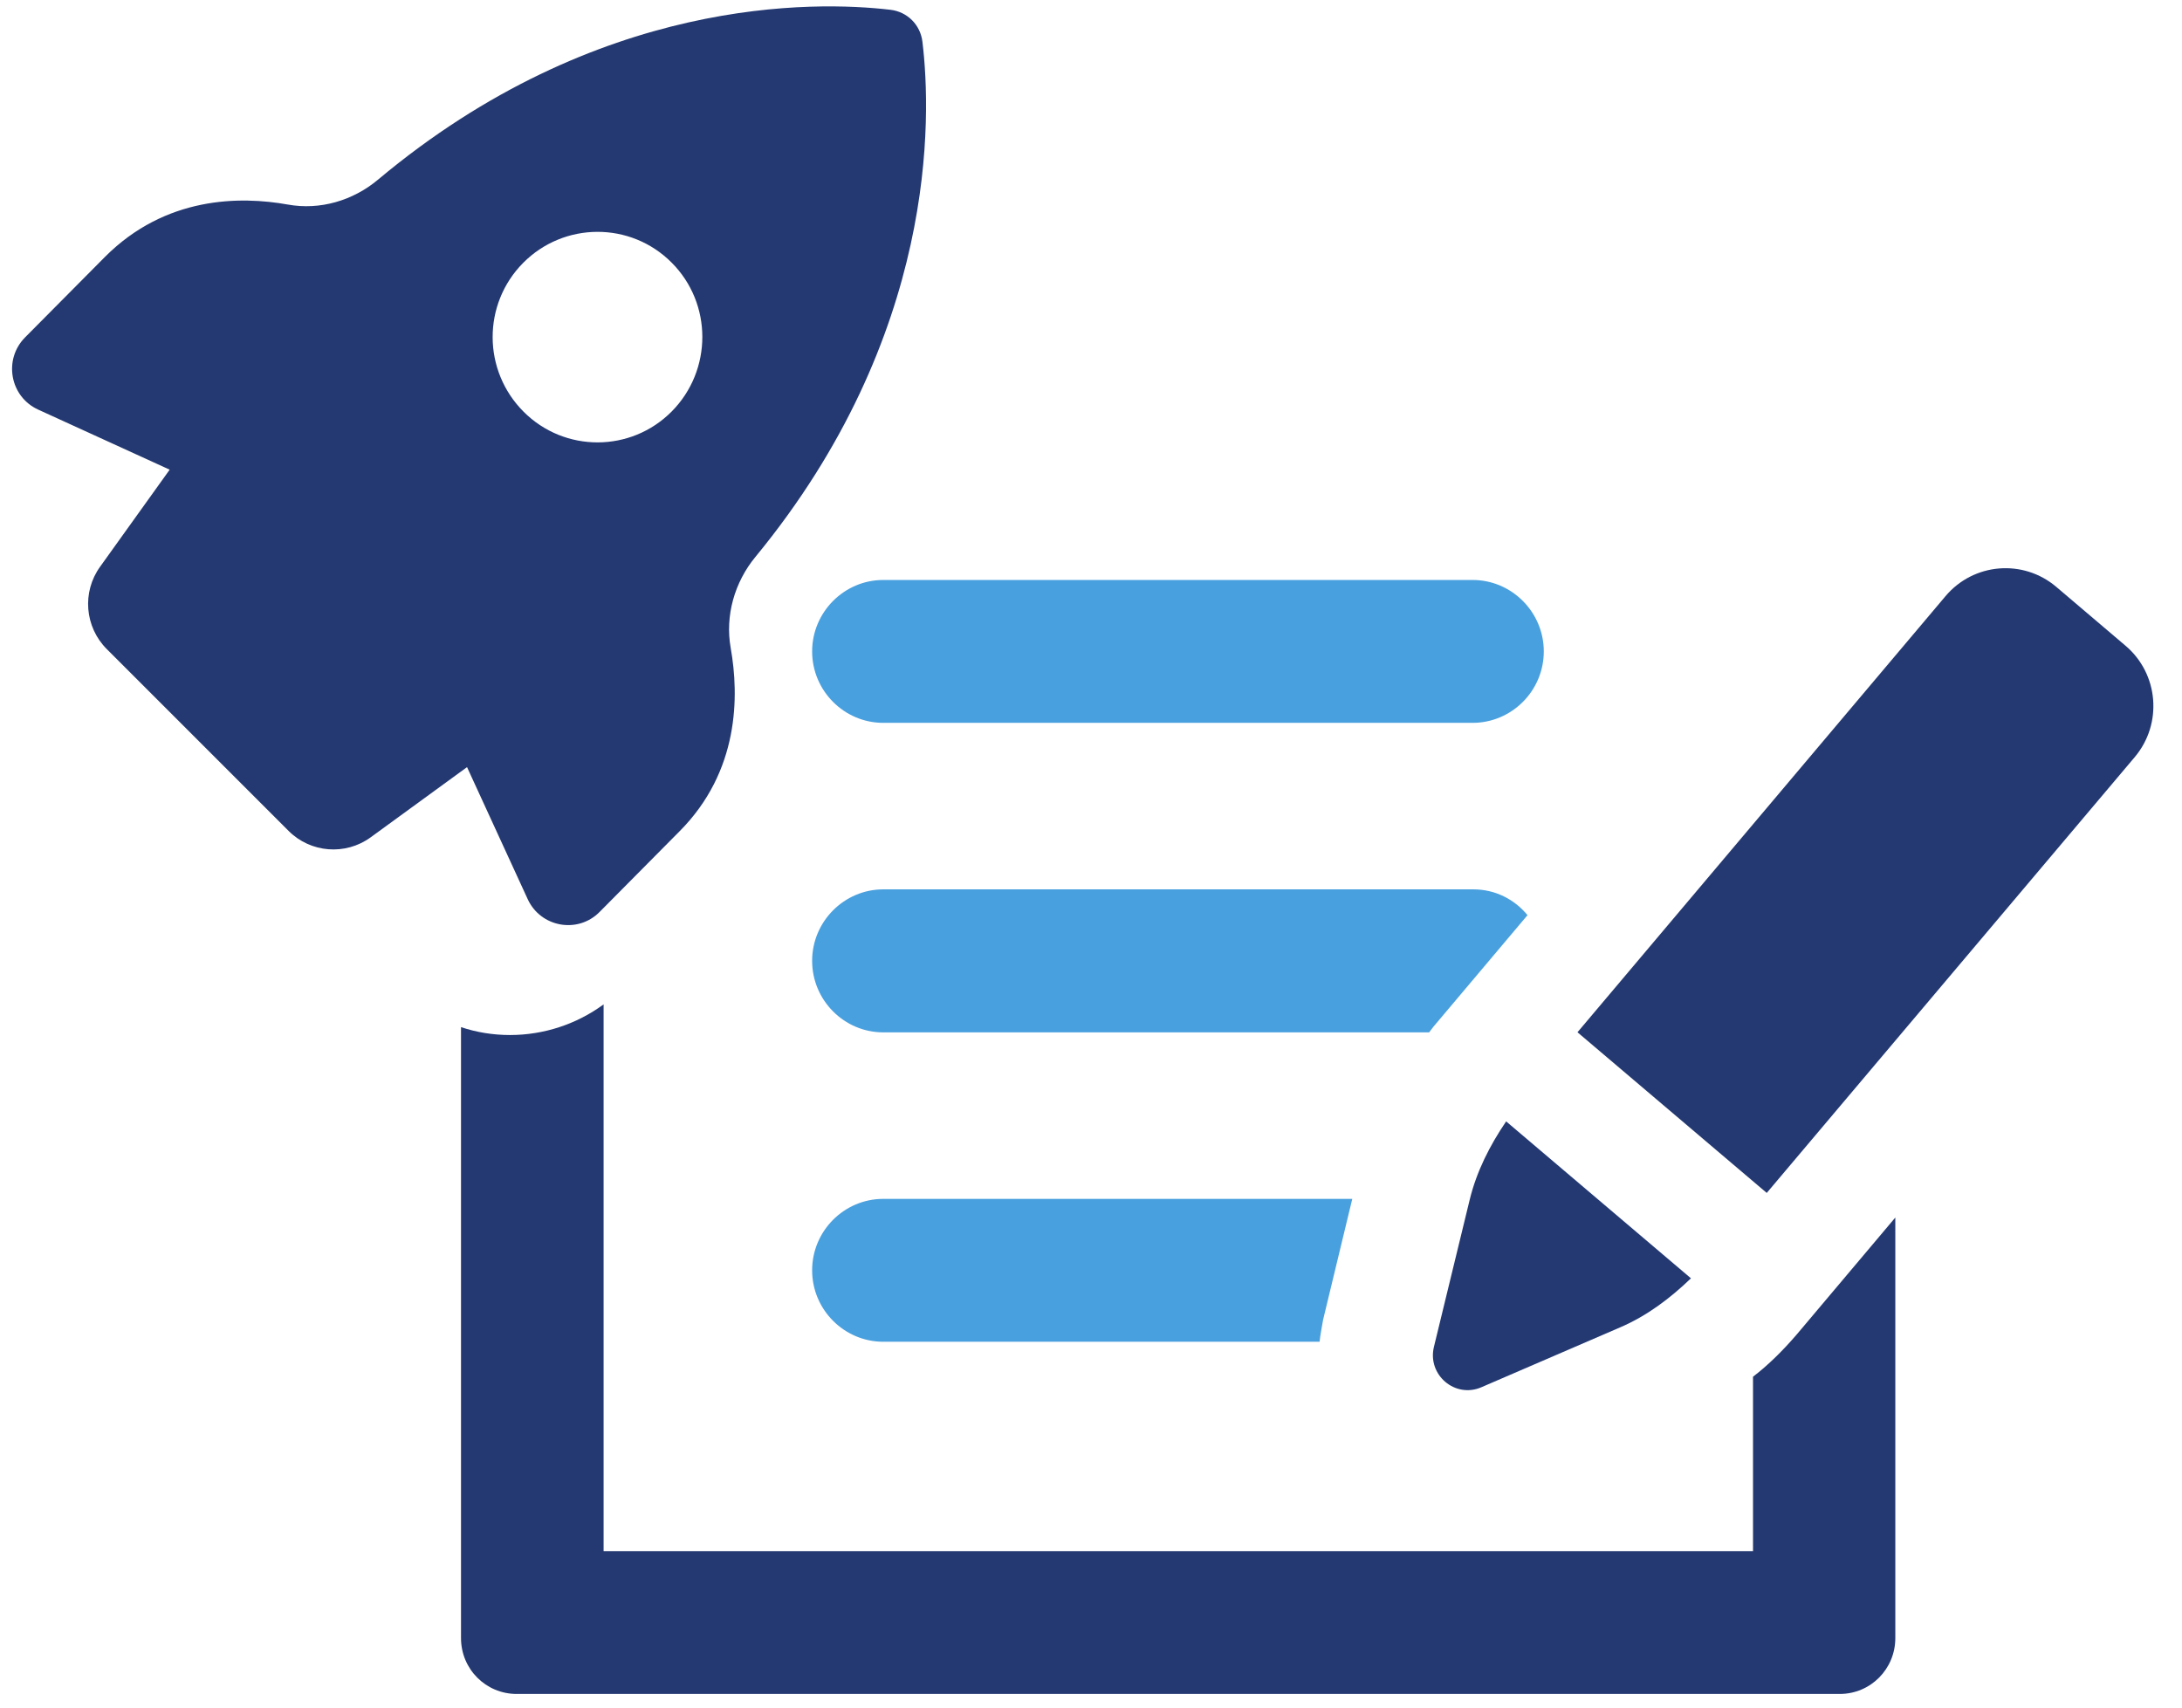
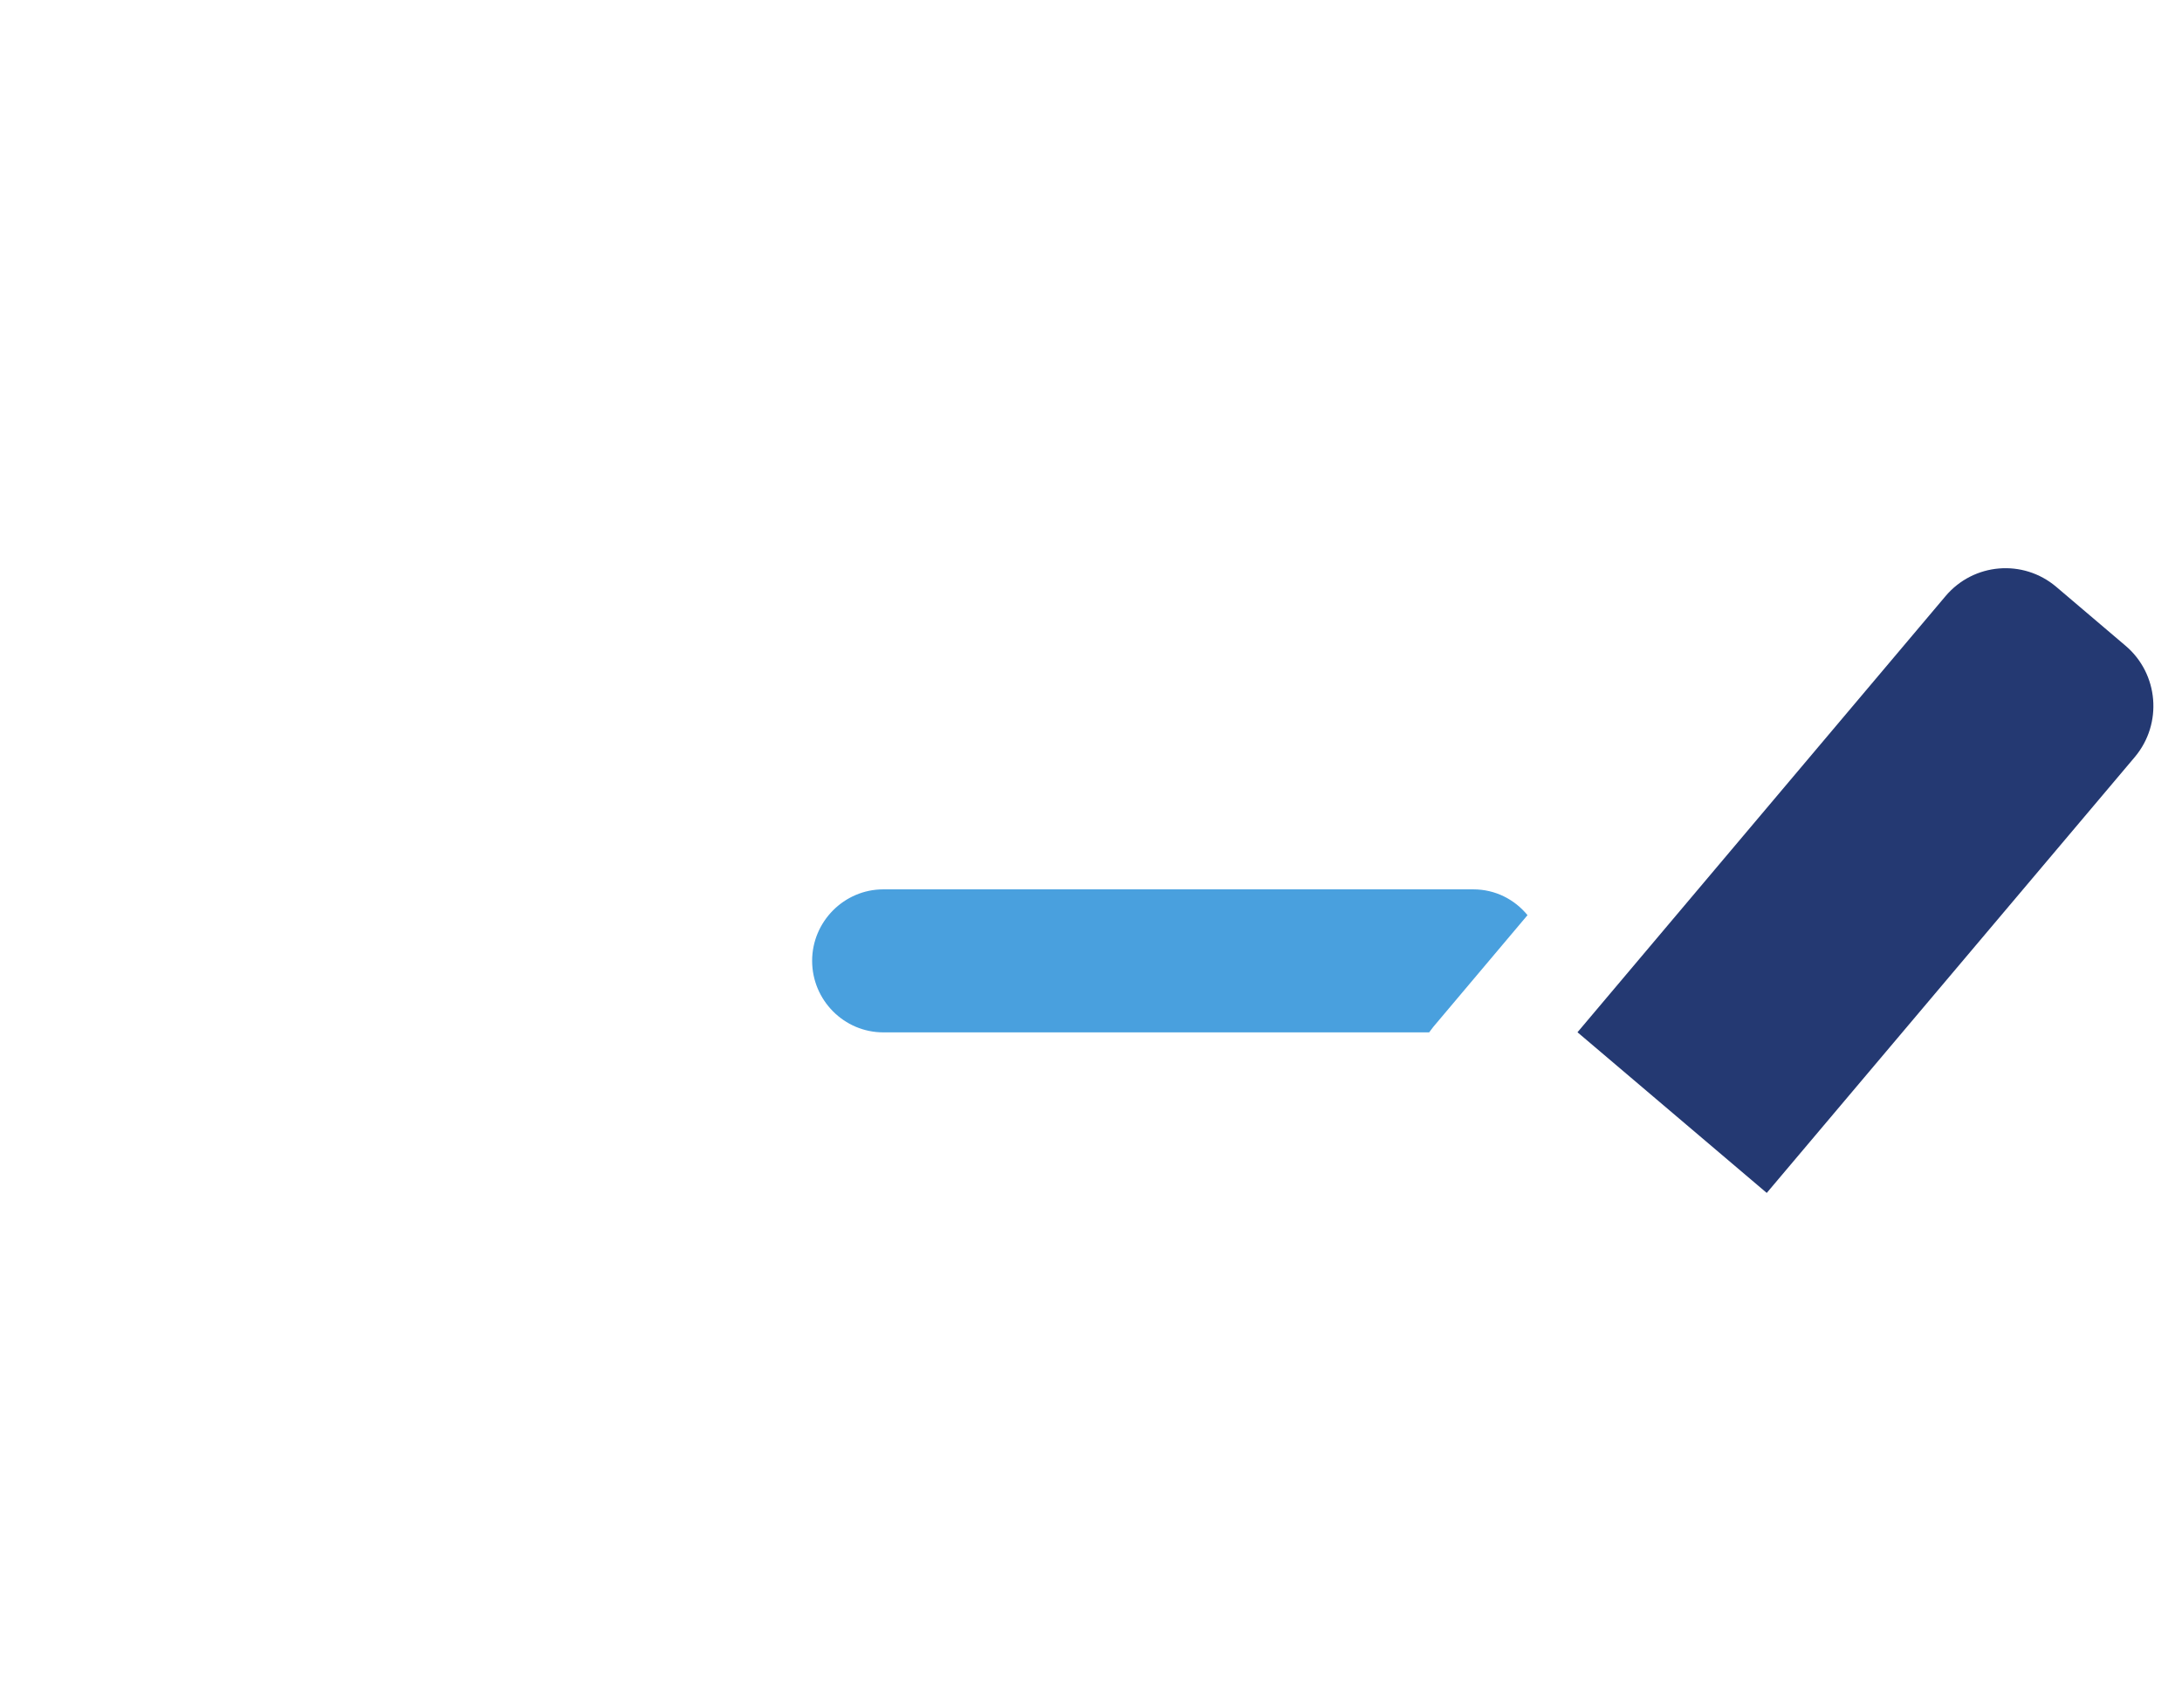
<svg xmlns="http://www.w3.org/2000/svg" width="115" zoomAndPan="magnify" viewBox="0 0 86.25 67.5" height="90" preserveAspectRatio="xMidYMid meet" version="1.2">
  <defs>
    <clipPath id="21be1f71f1">
-       <path d="M 18 39 L 75 39 L 75 66.961 L 18 66.961 Z M 18 39 " />
-     </clipPath>
+       </clipPath>
    <clipPath id="91fe2e998f">
      <path d="M 62 22 L 85.145 22 L 85.145 48 L 62 48 Z M 62 22 " />
    </clipPath>
    <clipPath id="2919072578">
      <path d="M 0 0.043 L 37 0.043 L 37 37 L 0 37 Z M 0 0.043 " />
    </clipPath>
  </defs>
  <g id="2a9469ce3b">
    <path style=" stroke:none;fill-rule:nonzero;fill:#49a0de;fill-opacity:1;" d="M 56.664 40.582 L 60.379 36.176 C 59.871 35.555 59.109 35.156 58.238 35.156 L 34.914 35.156 C 33.367 35.156 32.102 36.43 32.102 37.98 C 32.102 39.539 33.367 40.809 34.914 40.809 L 56.492 40.809 C 56.551 40.723 56.605 40.664 56.664 40.582 " />
-     <path style=" stroke:none;fill-rule:nonzero;fill:#49a0de;fill-opacity:1;" d="M 32.102 50.215 C 32.102 51.77 33.367 53.039 34.914 53.039 L 52.16 53.039 C 52.191 52.758 52.246 52.473 52.301 52.164 L 53.453 47.391 L 34.914 47.391 C 33.367 47.391 32.102 48.66 32.102 50.215 " />
    <g clip-rule="nonzero" clip-path="url(#21be1f71f1)">
      <path style=" stroke:none;fill-rule:nonzero;fill:#243972;fill-opacity:1;" d="M 69.293 54.422 L 69.293 61.316 L 23.859 61.316 L 23.859 39.703 C 22.793 40.484 21.504 40.914 20.156 40.914 C 19.496 40.914 18.84 40.809 18.223 40.602 L 18.223 64.754 C 18.223 65.977 19.203 66.961 20.422 66.961 L 72.723 66.961 C 73.938 66.961 74.918 65.977 74.918 64.754 L 74.918 48.129 L 71.012 52.762 C 70.48 53.379 69.91 53.949 69.293 54.422 " />
    </g>
-     <path style=" stroke:none;fill-rule:nonzero;fill:#243972;fill-opacity:1;" d="M 58.559 54.836 L 64.035 52.473 C 65.094 52.02 66.012 51.328 66.84 50.531 L 59.535 44.328 C 58.887 45.281 58.367 46.305 58.094 47.426 L 56.68 53.242 C 56.414 54.348 57.516 55.289 58.559 54.836 " />
    <g clip-rule="nonzero" clip-path="url(#91fe2e998f)">
      <path style=" stroke:none;fill-rule:nonzero;fill:#243972;fill-opacity:1;" d="M 84.02 25.527 L 81.281 23.199 C 79.969 22.086 78.012 22.25 76.902 23.566 L 62.355 40.805 L 69.836 47.156 L 84.387 29.922 C 85.492 28.605 85.328 26.637 84.02 25.527 " />
    </g>
    <g clip-rule="nonzero" clip-path="url(#2919072578)">
-       <path style=" stroke:none;fill-rule:nonzero;fill:#243972;fill-opacity:1;" d="M 20.68 10.391 C 22.293 8.766 24.922 8.75 26.547 10.379 C 28.168 12 28.164 14.637 26.551 16.266 C 24.938 17.891 22.316 17.895 20.699 16.277 C 19.07 14.648 19.066 12.02 20.68 10.391 Z M 23.699 36.051 L 26.855 32.867 C 29.227 30.488 29.219 27.512 28.883 25.613 C 28.656 24.34 29.035 23.016 29.859 22.016 C 37.059 13.266 36.824 4.629 36.461 1.645 C 36.379 0.977 35.863 0.465 35.199 0.387 C 32.23 0.035 23.621 -0.168 14.938 7.105 C 13.953 7.93 12.645 8.316 11.379 8.086 C 9.5 7.75 6.547 7.75 4.148 10.156 L 0.992 13.336 C 0.125 14.211 0.391 15.68 1.508 16.191 L 6.707 18.566 L 3.957 22.402 C 3.234 23.406 3.348 24.785 4.223 25.66 L 11.406 32.844 C 12.277 33.715 13.652 33.824 14.648 33.102 L 18.461 30.324 L 20.859 35.543 C 21.371 36.656 22.836 36.922 23.699 36.051 " />
-     </g>
-     <path style=" stroke:none;fill-rule:nonzero;fill:#49a0de;fill-opacity:1;" d="M 32.102 25.75 C 32.102 27.305 33.367 28.574 34.914 28.574 L 58.207 28.574 C 59.758 28.574 61.023 27.305 61.023 25.75 C 61.023 24.199 59.758 22.926 58.207 22.926 L 34.914 22.926 C 33.367 22.926 32.102 24.199 32.102 25.75 " />
+       </g>
  </g>
</svg>